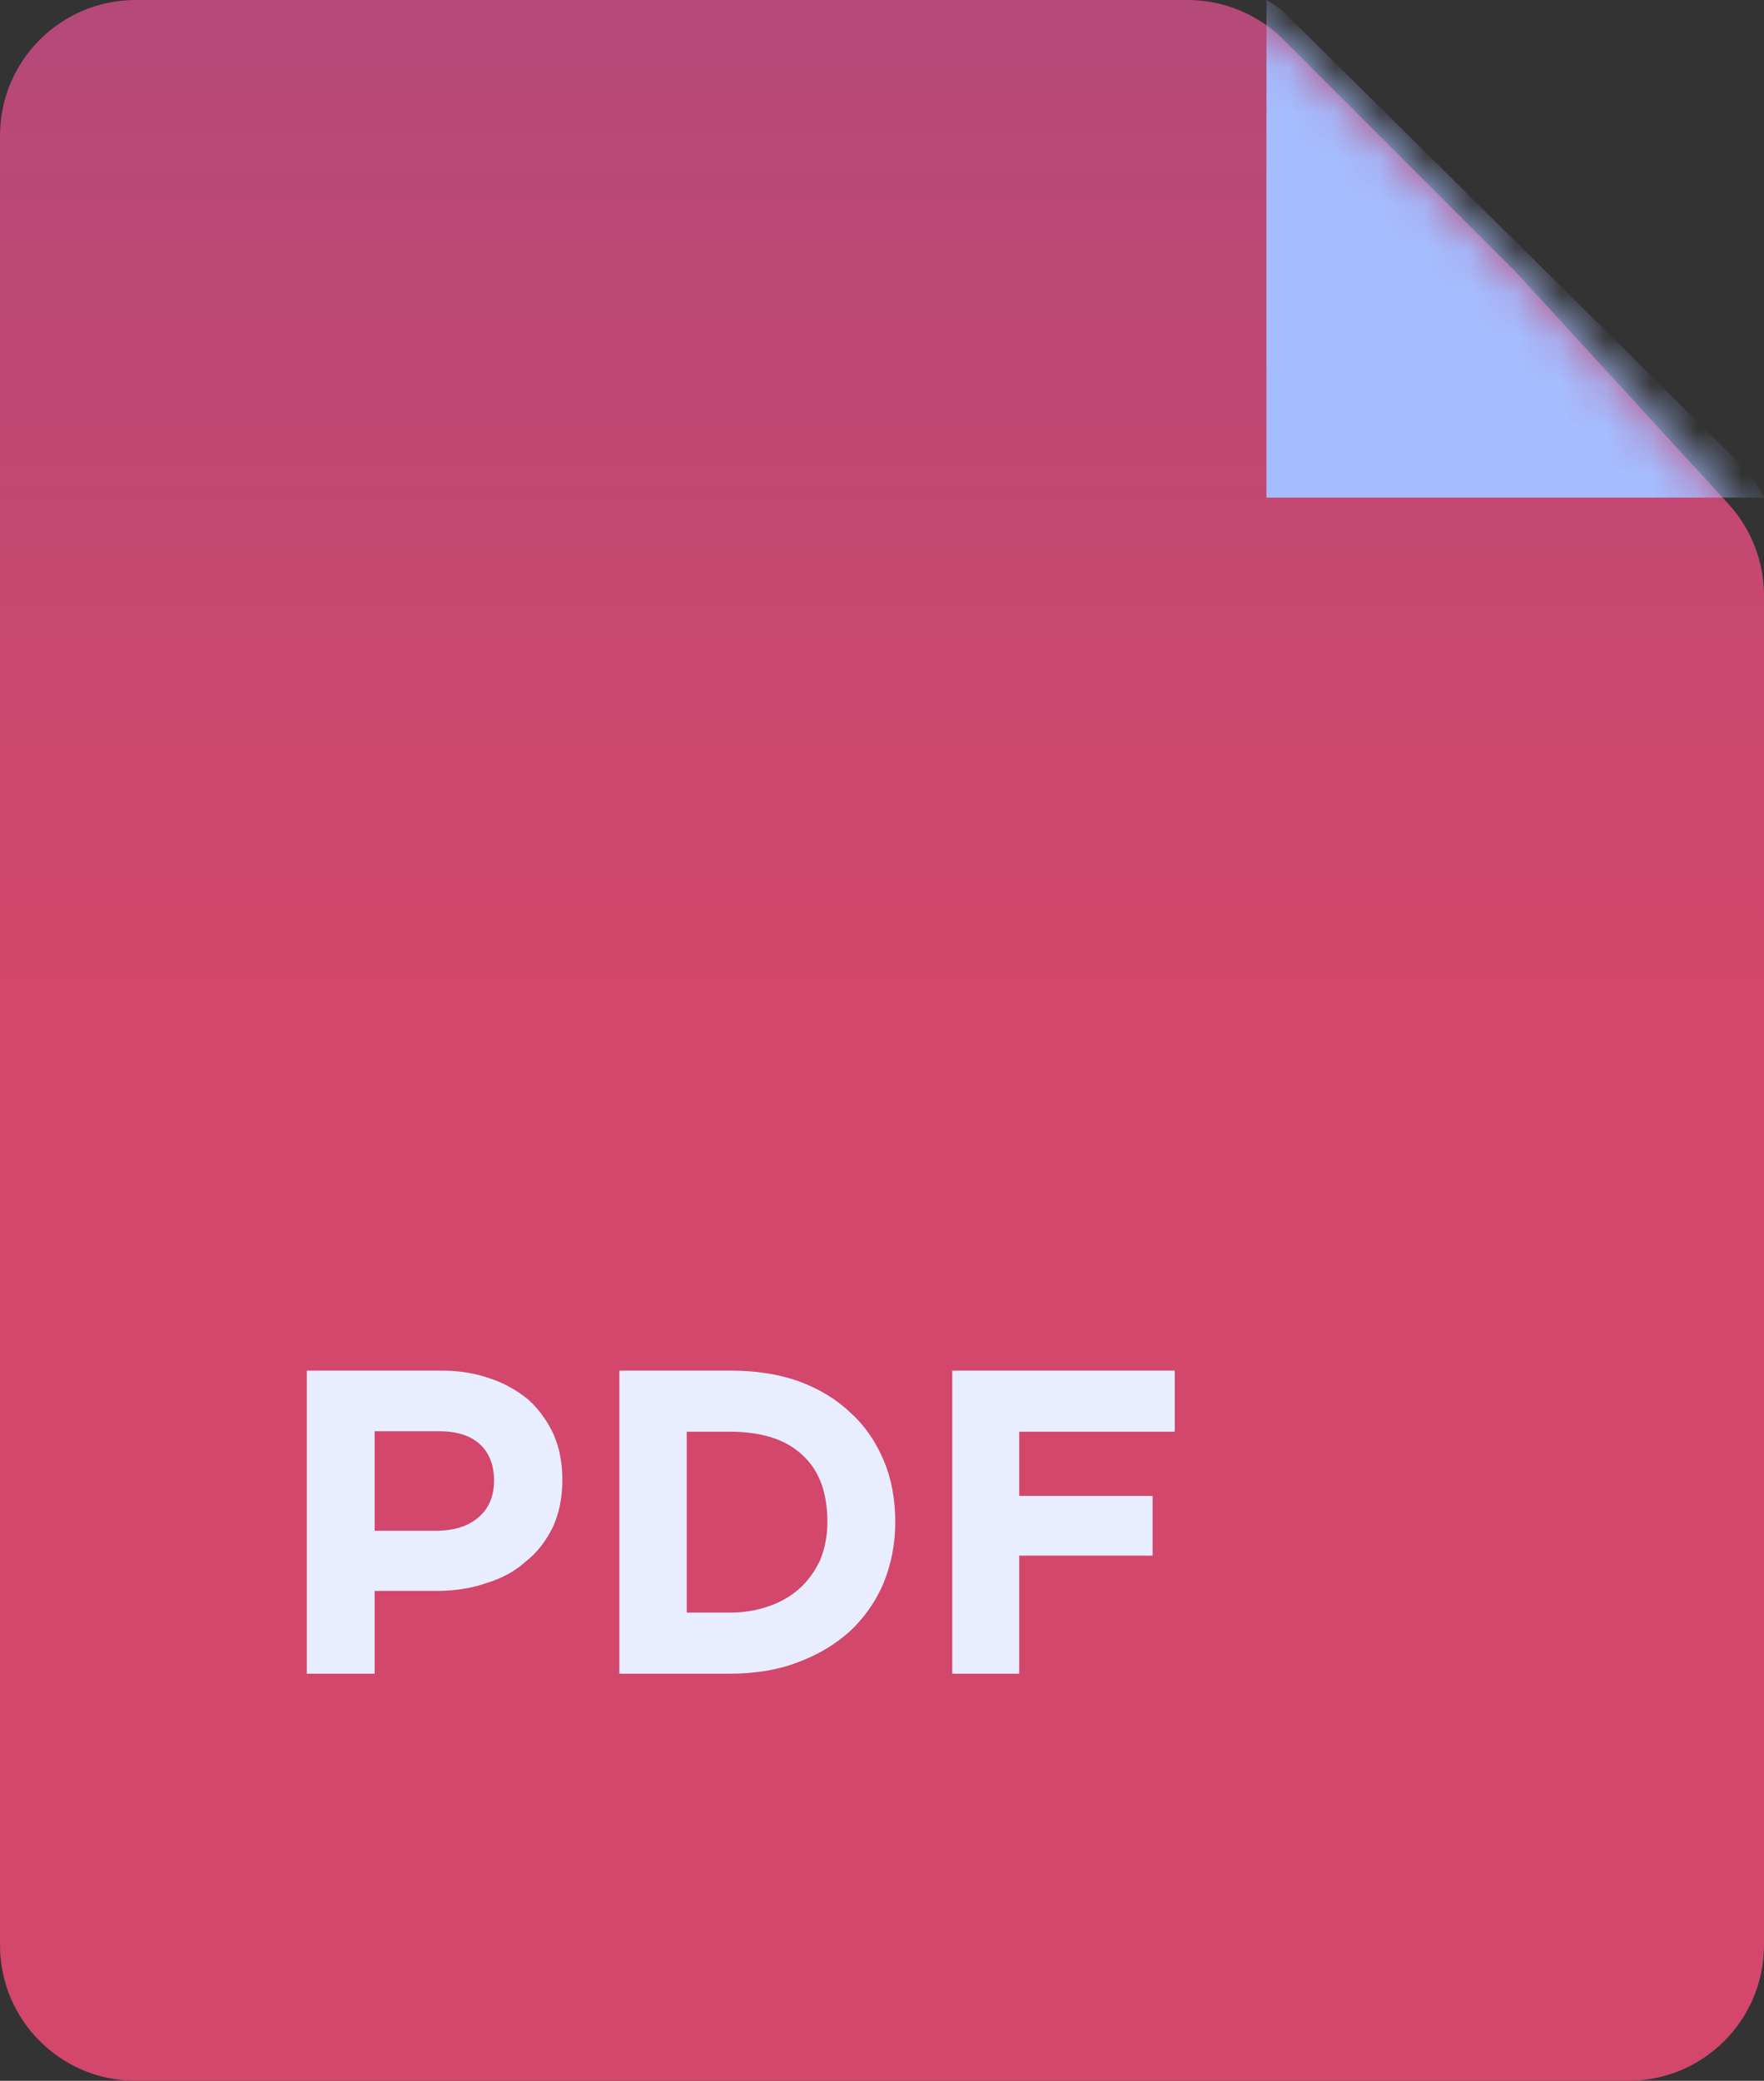
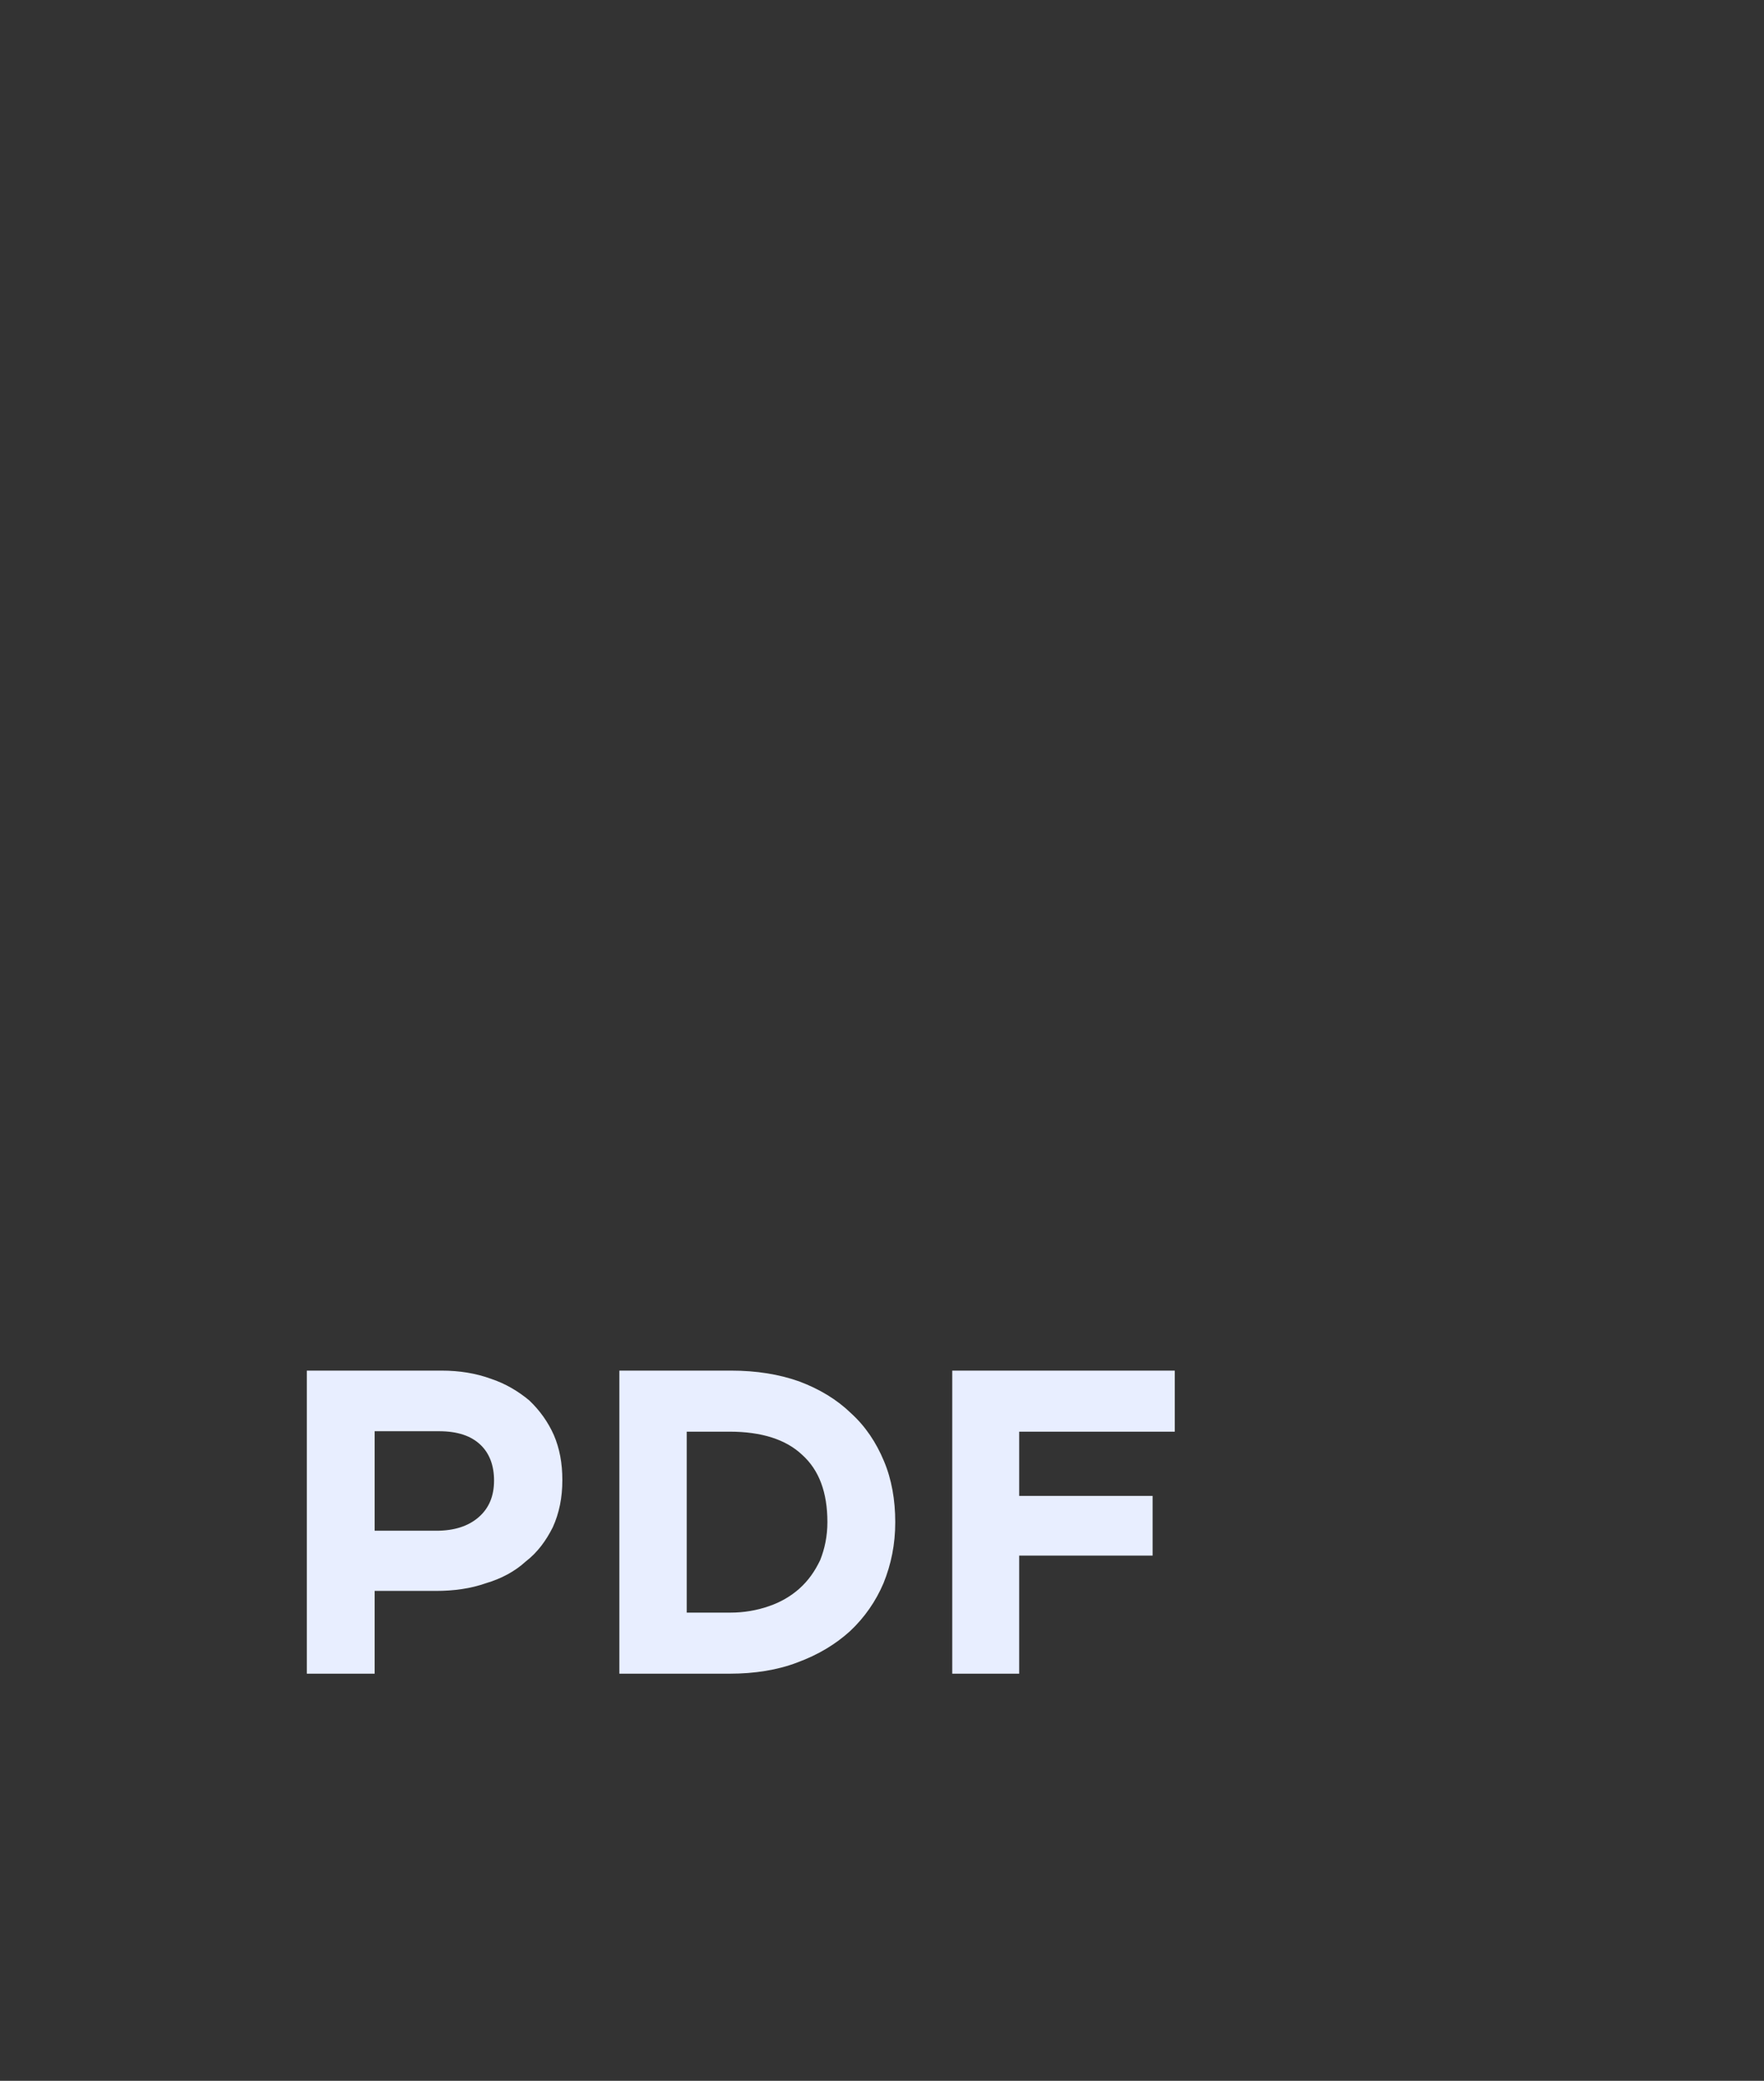
<svg xmlns="http://www.w3.org/2000/svg" width="39" height="46" viewBox="0 0 39 46" fill="none">
  <rect x="0" y="0" width="39" height="46" fill="#333333" stroke="none" />
-   <path d="M0 3C0 1.343 1.343 0 3 0H26.257C27.053 0 27.816 0.316 28.379 0.879L33.5 6L38.212 11.14C38.719 11.693 39 12.416 39 13.167V43C39 44.657 37.657 46 36 46H3C1.343 46 0 44.657 0 43V3Z" fill="url(#paint0_linear)" />
  <mask id="mask0" mask-type="alpha" maskUnits="userSpaceOnUse" x="0" y="0" width="39" height="46">
-     <path d="M0 3C0 1.343 1.343 0 3 0H26.257C27.053 0 27.816 0.316 28.379 0.879L33.5 6L38.212 11.14C38.719 11.693 39 12.416 39 13.167V43C39 44.657 37.657 46 36 46H3C1.343 46 0 44.657 0 43V3Z" fill="url(#paint1_linear)" />
-   </mask>
+     </mask>
  <g mask="url(#mask0)">
-     <path d="M38.555 10.336L28.423 0.306C28.315 0.194 28.163 0.092 28 0V11H39C38.87 10.745 38.718 10.499 38.555 10.336Z" fill="#A5BDFF" />
-   </g>
+     </g>
  <path d="M9.763 30.3H6.783V37H8.283V35.17H9.643C10.033 35.17 10.403 35.12 10.743 35C11.083 34.9 11.383 34.74 11.623 34.52C11.883 34.32 12.073 34.06 12.223 33.76C12.363 33.45 12.433 33.11 12.433 32.72C12.433 32.35 12.373 32.02 12.243 31.72C12.113 31.43 11.933 31.18 11.703 30.96C11.463 30.76 11.183 30.59 10.853 30.48C10.523 30.36 10.163 30.3 9.763 30.3ZM8.283 33.84V31.64H9.703C10.113 31.64 10.413 31.74 10.623 31.94C10.823 32.13 10.923 32.4 10.923 32.73C10.923 33.07 10.813 33.34 10.583 33.54C10.353 33.74 10.043 33.84 9.643 33.84H8.283ZM16.163 30.3H13.693V37H16.133C16.683 37 17.193 36.92 17.633 36.75C18.093 36.58 18.473 36.35 18.793 36.06C19.113 35.76 19.363 35.4 19.533 35C19.703 34.58 19.793 34.14 19.793 33.65C19.793 33.16 19.713 32.7 19.543 32.3C19.373 31.89 19.133 31.53 18.813 31.24C18.503 30.94 18.123 30.71 17.673 30.54C17.223 30.38 16.723 30.3 16.163 30.3ZM15.183 35.65V31.65H16.133C16.833 31.65 17.373 31.82 17.733 32.16C18.113 32.5 18.293 33 18.293 33.65C18.293 33.96 18.233 34.24 18.133 34.49C18.013 34.74 17.873 34.94 17.673 35.12C17.493 35.28 17.263 35.42 16.993 35.51C16.733 35.6 16.453 35.65 16.143 35.65H15.183ZM25.973 30.3H21.053V37H22.533V34.39H25.483V33.07H22.533V31.65H25.973V30.3Z" fill="#E8EEFF" />
  <defs>
    <linearGradient id="paint0_linear" x1="19.5" y1="-26.578" x2="19.5" y2="21.978" gradientUnits="userSpaceOnUse">
      <stop stop-color="#914B87" />
      <stop offset="1" stop-color="#D2476B" />
    </linearGradient>
    <linearGradient id="paint1_linear" x1="19.5" y1="-26.578" x2="19.5" y2="21.978" gradientUnits="userSpaceOnUse">
      <stop stop-color="#914B87" />
      <stop offset="1" stop-color="#D2476B" />
    </linearGradient>
  </defs>
</svg>